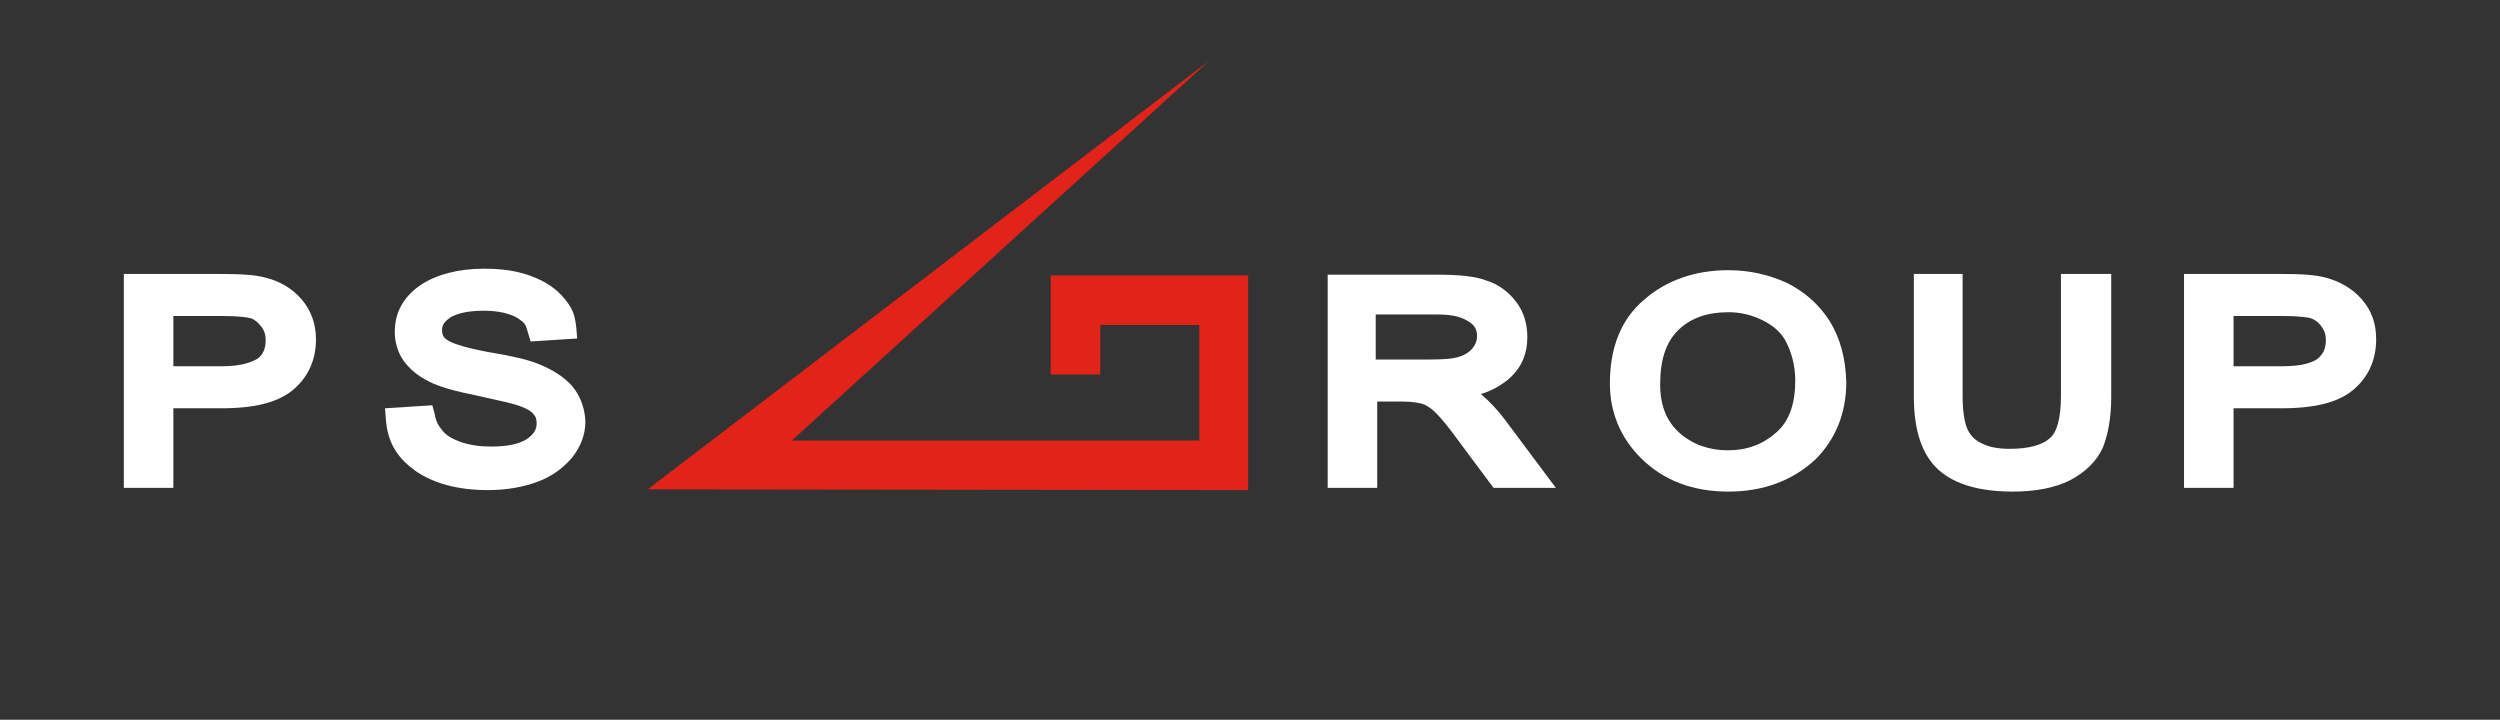
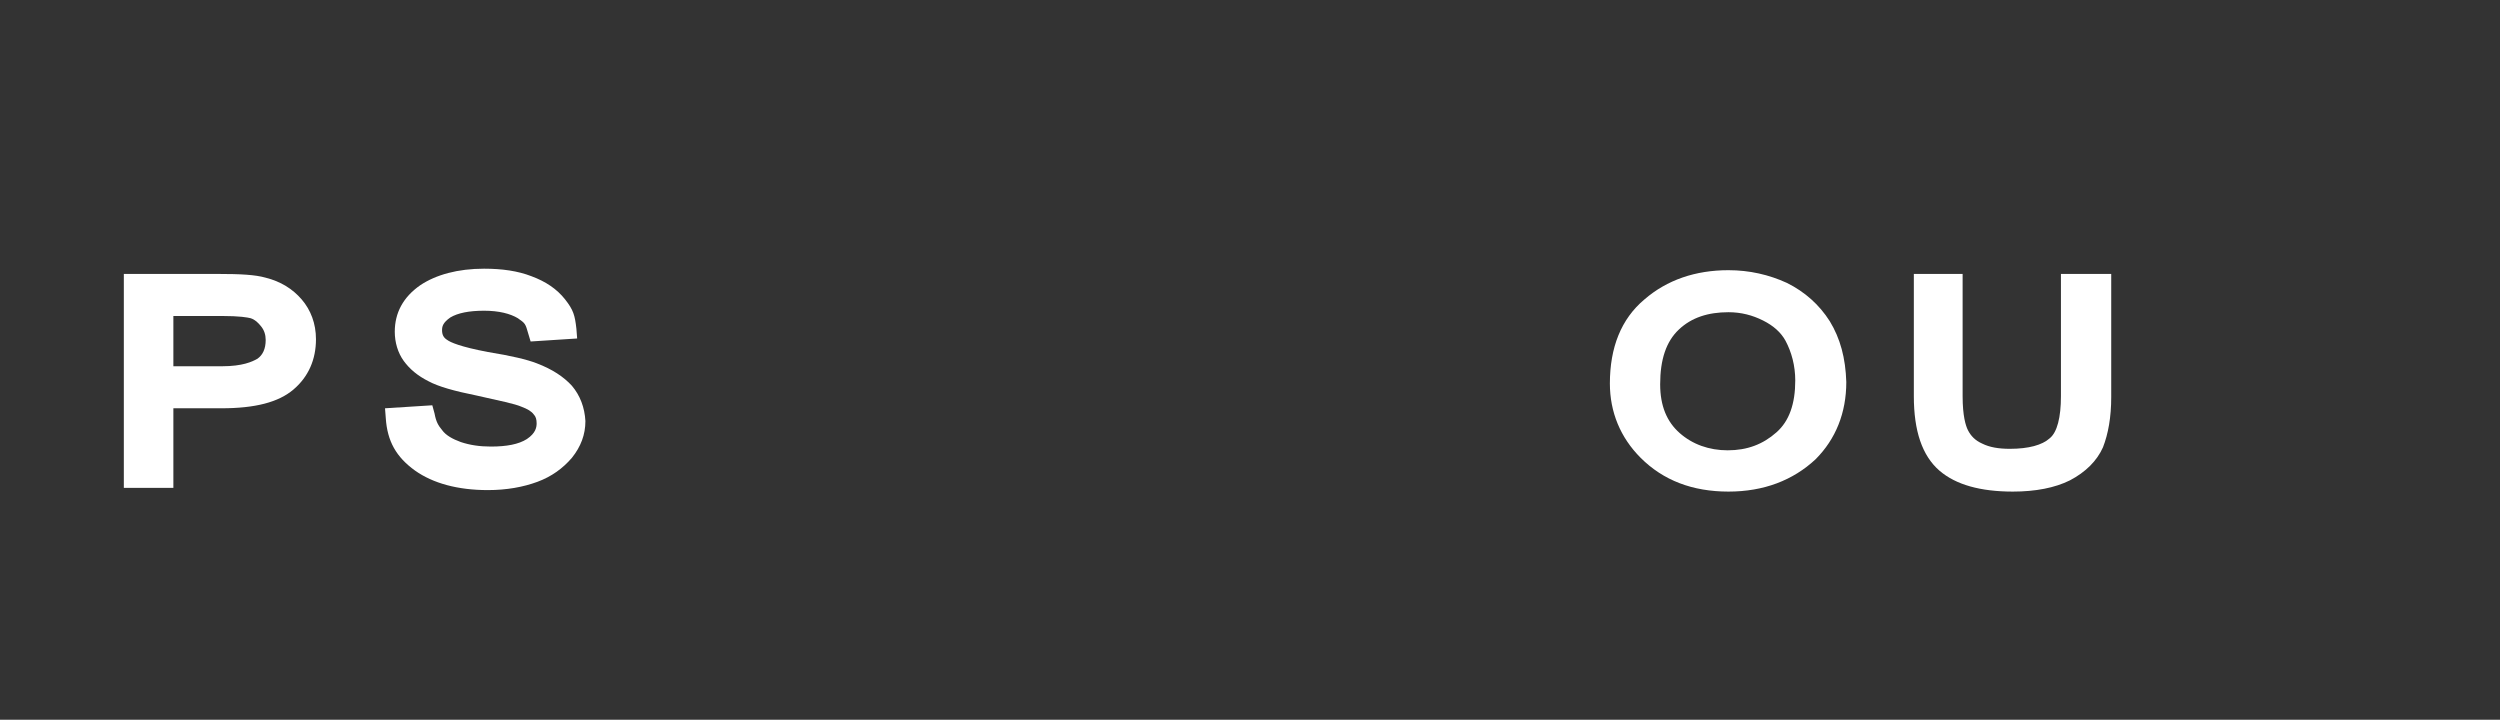
<svg xmlns="http://www.w3.org/2000/svg" version="1.1" id="Layer_1" x="0px" y="0px" viewBox="0 0 333.1 95.9" style="enable-background:new 0 0 333.1 95.9;" xml:space="preserve">
  <rect x="0" y="0" width="333.1" height="95.9" fill="#333333" stroke="none" />
  <style type="text/css">
	.st0{fill-rule:evenodd;clip-rule:evenodd;fill:#1E428A;}
	.st1{fill:#FFFFFF;}
	.st2{fill:#E2231A;}
</style>
  <g>
    <g>
      <path class="st1" d="M40.2,39.9c-1.2-1.4-2.8-2.4-4.8-2.9c-1.4-0.4-3.4-0.5-6.3-0.5H16.5V65h6.6V54.4h6.4c4.5,0,7.6-0.8,9.6-2.5    c2-1.7,3-4,3-6.7C42.1,43.1,41.4,41.3,40.2,39.9z M29.6,48.8h-6.5v-6.7h6.4c2.5,0,3.5,0.2,3.9,0.3c0.6,0.2,1,0.6,1.4,1.1    c0.4,0.5,0.6,1.1,0.6,1.8c0,1.2-0.4,2-1.1,2.5C33.6,48.2,32.3,48.8,29.6,48.8z" />
      <path class="st1" d="M76.2,51.4c-1.1-1.2-2.6-2.2-4.7-3c-1.3-0.5-3.4-1-6.5-1.5c-3.7-0.7-5-1.3-5.4-1.6c-0.5-0.3-0.7-0.7-0.7-1.3    c0-0.5,0.1-1,1.1-1.7c1-0.6,2.5-0.9,4.5-0.9c2,0,3.5,0.4,4.5,1c1,0.7,1,0.7,1.4,2.1l0.3,1l6.2-0.4l-0.1-1.3    c-0.2-1.8-0.4-2.5-1.5-3.9c-1.1-1.4-2.6-2.4-4.5-3.1c-1.8-0.7-3.9-1-6.3-1c-3.5,0-6.4,0.8-8.5,2.2c-2.3,1.6-3.4,3.7-3.4,6.2    c0,1.4,0.4,2.8,1.2,3.9c0.8,1.1,1.9,2,3.3,2.7c1.3,0.7,3.4,1.3,6.4,1.9c3.1,0.7,5.1,1.1,6,1.5c0.8,0.3,1.3,0.6,1.6,1    c0.3,0.3,0.4,0.7,0.4,1.2c0,0.5-0.1,1.3-1.3,2.1c-1.1,0.7-2.7,1-4.8,1c-1.5,0-2.8-0.2-4-0.6c-1.1-0.4-2-0.9-2.5-1.6    c-0.5-0.6-0.8-1.1-1-2.2L57.6,54l-6.3,0.4l0.1,1.3c0.2,3.1,1.4,5.2,3.9,7c2.4,1.7,5.7,2.6,9.7,2.6c2.5,0,4.7-0.4,6.6-1.1    c1.9-0.7,3.4-1.8,4.6-3.2c1.2-1.5,1.8-3.1,1.8-4.9C77.9,54.3,77.3,52.7,76.2,51.4z" />
-       <path class="st1" d="M200.5,55.9c-0.9-1.2-2-2.4-3.2-3.4c1.4-0.4,2.6-1.1,3.6-1.9c1.8-1.5,2.6-3.4,2.6-5.7c0-1.8-0.5-3.4-1.5-4.7    c-1-1.3-2.3-2.3-3.9-2.8c-1.5-0.6-3.7-0.8-6.6-0.8h-14.6V65h6.6V53.5h3.3c1.4,0,2.3,0.2,2.7,0.3c0.6,0.2,1.2,0.6,1.8,1.2    c0.7,0.7,1.8,2,3.3,4.1L199,65h8.3L200.5,55.9z M196.8,44.8c0,0.6-0.2,1.1-0.6,1.6c-0.4,0.5-1,0.9-1.7,1.1    c-0.8,0.3-2.1,0.4-3.9,0.4h-7.3v-6h8.2c1.9,0,3.2,0.3,4.1,0.9C196.5,43.3,196.8,43.9,196.8,44.8z" />
      <path class="st1" d="M243.8,42.8c-1.4-2.2-3.3-3.9-5.7-5.1c-2.4-1.1-5-1.7-7.8-1.7c-4.4,0-8.2,1.3-11.2,3.9    c-3.1,2.6-4.6,6.4-4.6,11.2c0,3.8,1.4,7.2,4.1,9.9c3,3,6.9,4.5,11.7,4.5c4.7,0,8.6-1.5,11.6-4.3c2.7-2.7,4.1-6.2,4.1-10.3    C245.9,47.7,245.2,45.1,243.8,42.8z M239.2,50.7c0,3.1-0.8,5.4-2.5,6.9c-1.8,1.6-3.9,2.4-6.5,2.4c-2.5,0-4.7-0.8-6.4-2.3    c-1.7-1.5-2.6-3.6-2.6-6.5c0-3.3,0.8-5.7,2.5-7.3c1.7-1.6,3.9-2.3,6.6-2.3c1.7,0,3.2,0.4,4.6,1.1c1.4,0.7,2.4,1.6,3,2.7    C238.7,46.9,239.2,48.7,239.2,50.7z" />
      <path class="st1" d="M274.6,36.5v16.3c0,2.8-0.5,4.8-1.5,5.6c-1,0.9-2.8,1.4-5.3,1.4c-1.5,0-2.7-0.2-3.7-0.7    c-0.9-0.4-1.5-1-1.9-1.8c-0.3-0.6-0.7-1.9-0.7-4.5V36.5H255v16.3c0,4.6,1.1,7.9,3.4,9.9c2.2,1.9,5.5,2.8,9.8,2.8    c3,0,5.6-0.5,7.6-1.5c2.1-1.1,3.6-2.6,4.4-4.4c0.7-1.8,1.1-4,1.1-6.7V36.5H274.6z" />
-       <path class="st1" d="M314.7,39.9c-1.2-1.4-2.9-2.4-4.8-2.9c-1.4-0.4-3.4-0.5-6.2-0.5H291V65h6.6V54.4h6.4c4.5,0,7.6-0.8,9.6-2.5    c2-1.7,3-4,3-6.7C316.6,43.1,316,41.4,314.7,39.9z M304.1,48.8h-6.5v-6.7h6.4c2.5,0,3.5,0.2,3.9,0.3c0.5,0.2,1,0.5,1.4,1.1    c0.4,0.5,0.6,1.1,0.6,1.8c0,1.2-0.4,1.9-1.1,2.5C308.1,48.3,306.8,48.8,304.1,48.8z" />
    </g>
-     <polygon class="st2" points="140,49.9 146.6,49.9 146.6,43.3 159.8,43.3 159.8,58.7 105.5,58.7 161.1,8.1 86.3,65.2 166.3,65.3    166.3,36.7 140,36.7  " />
  </g>
</svg>